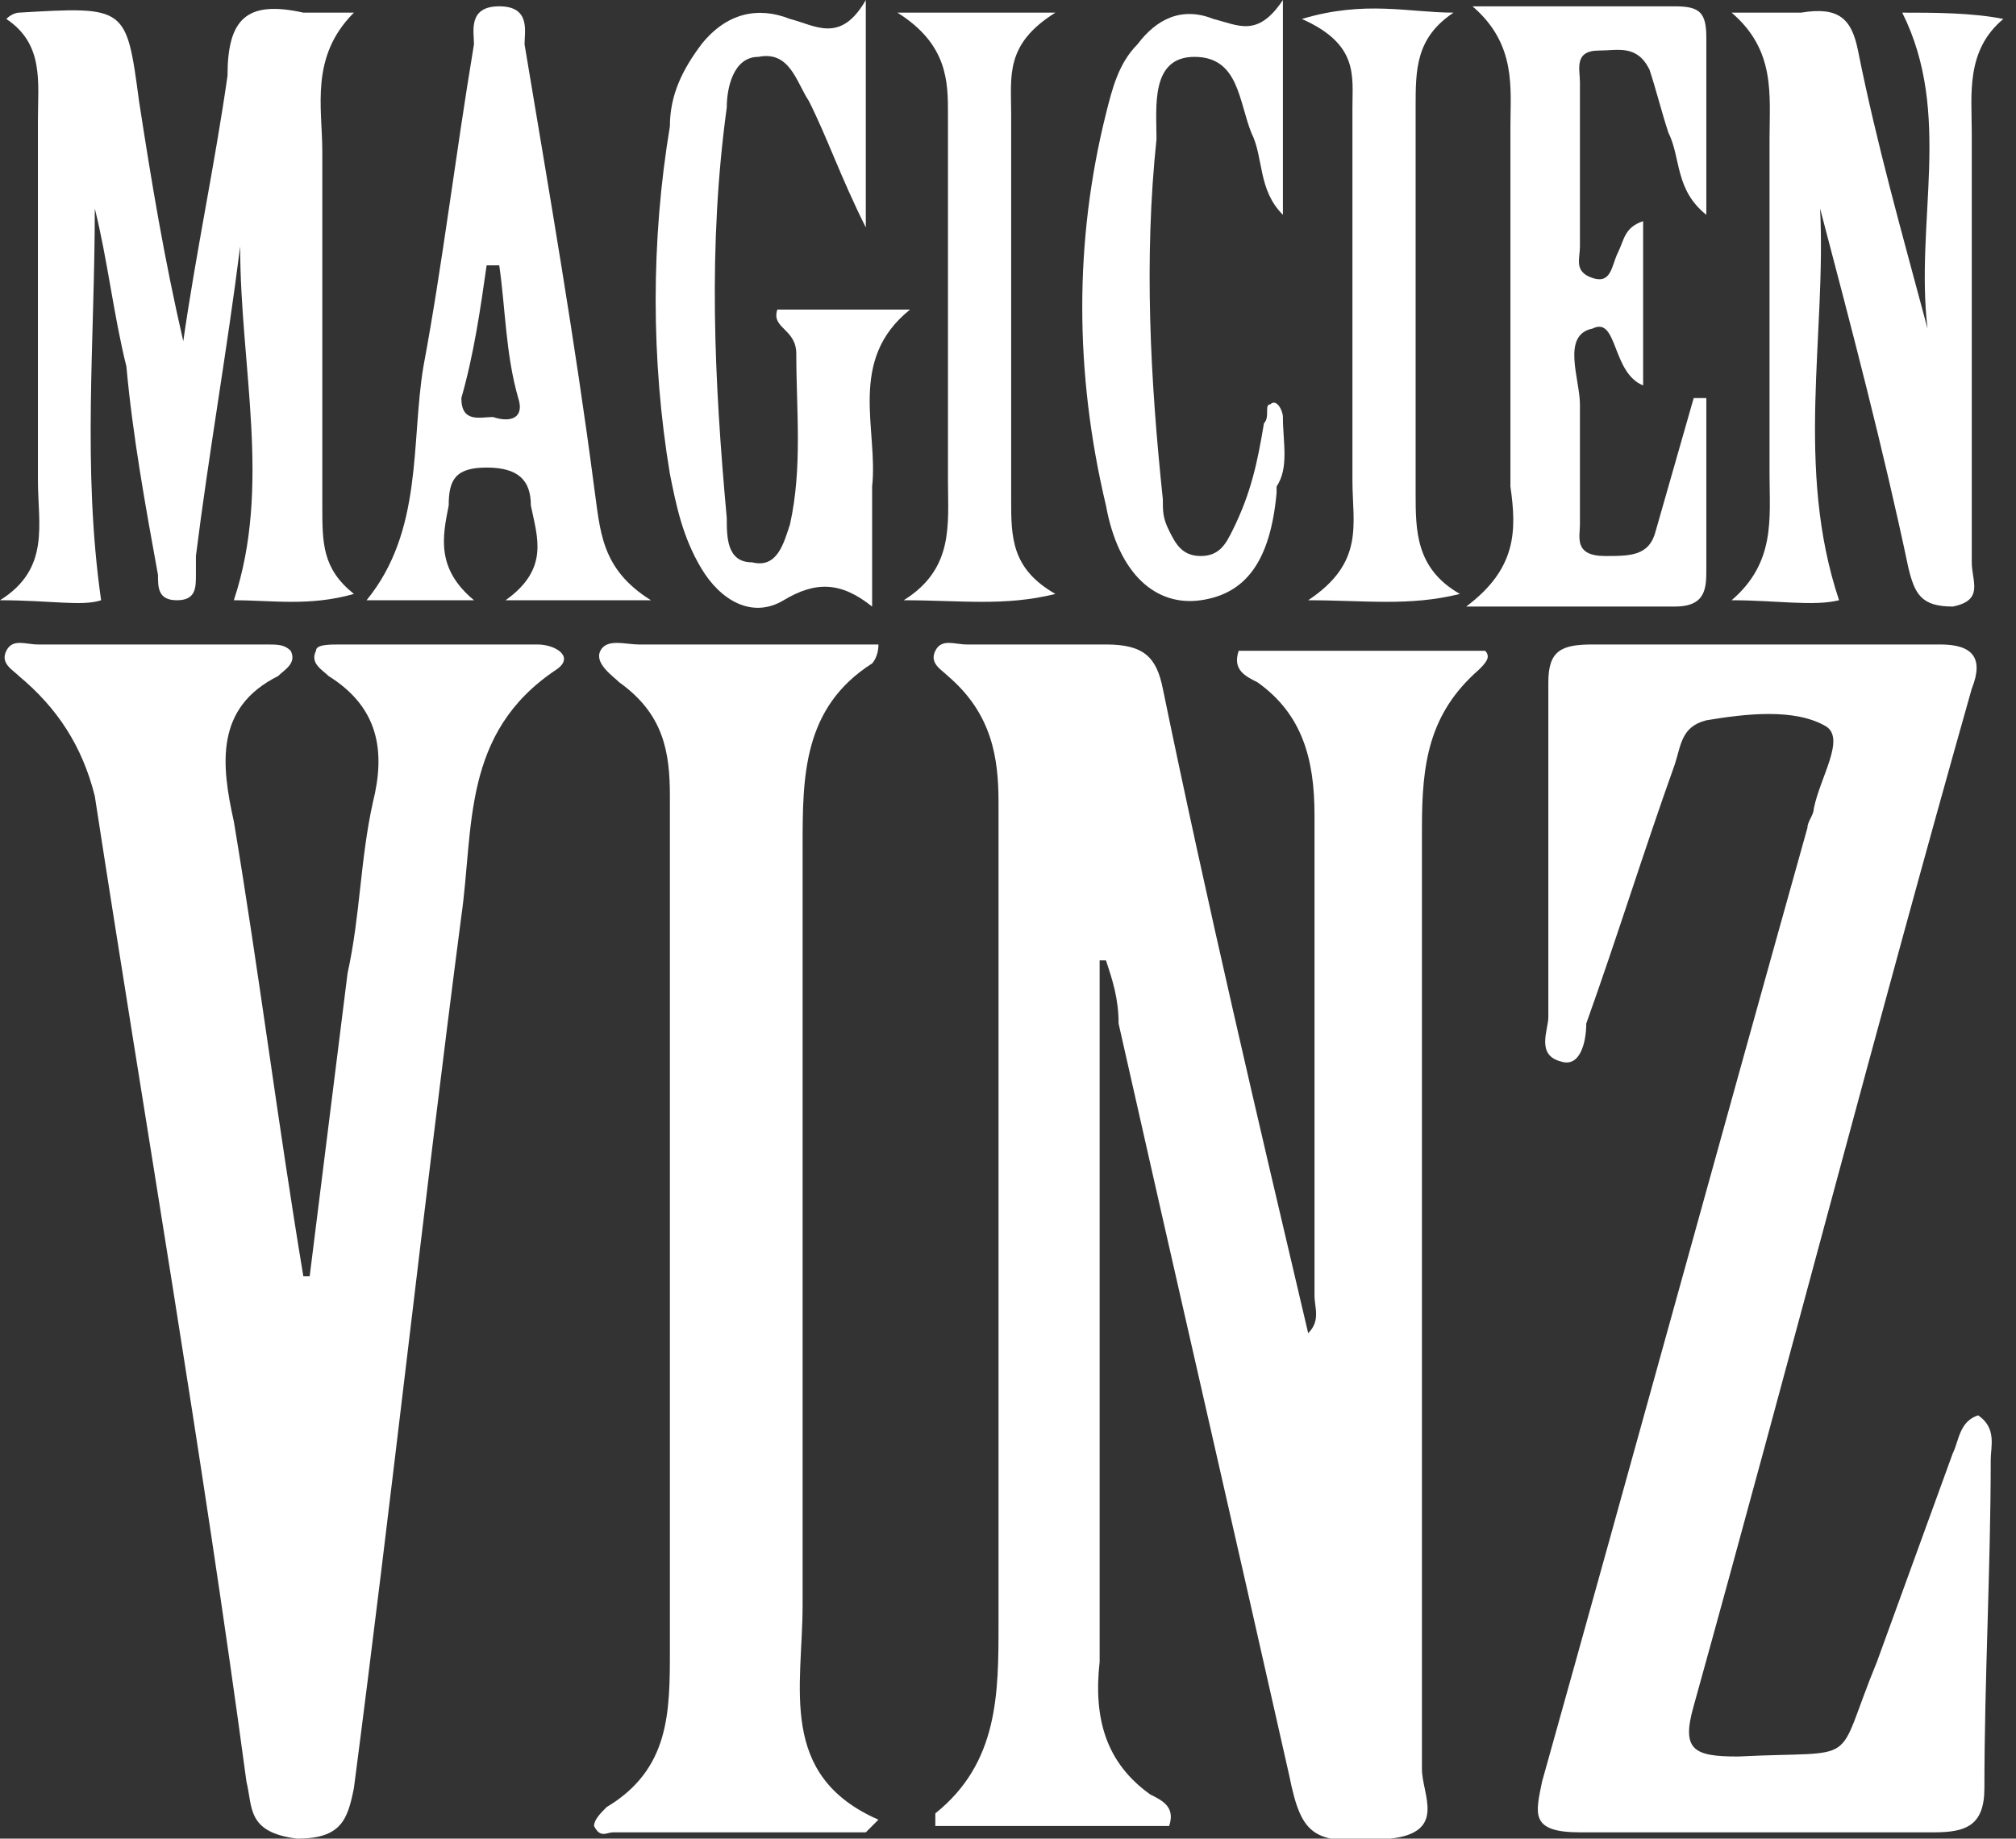
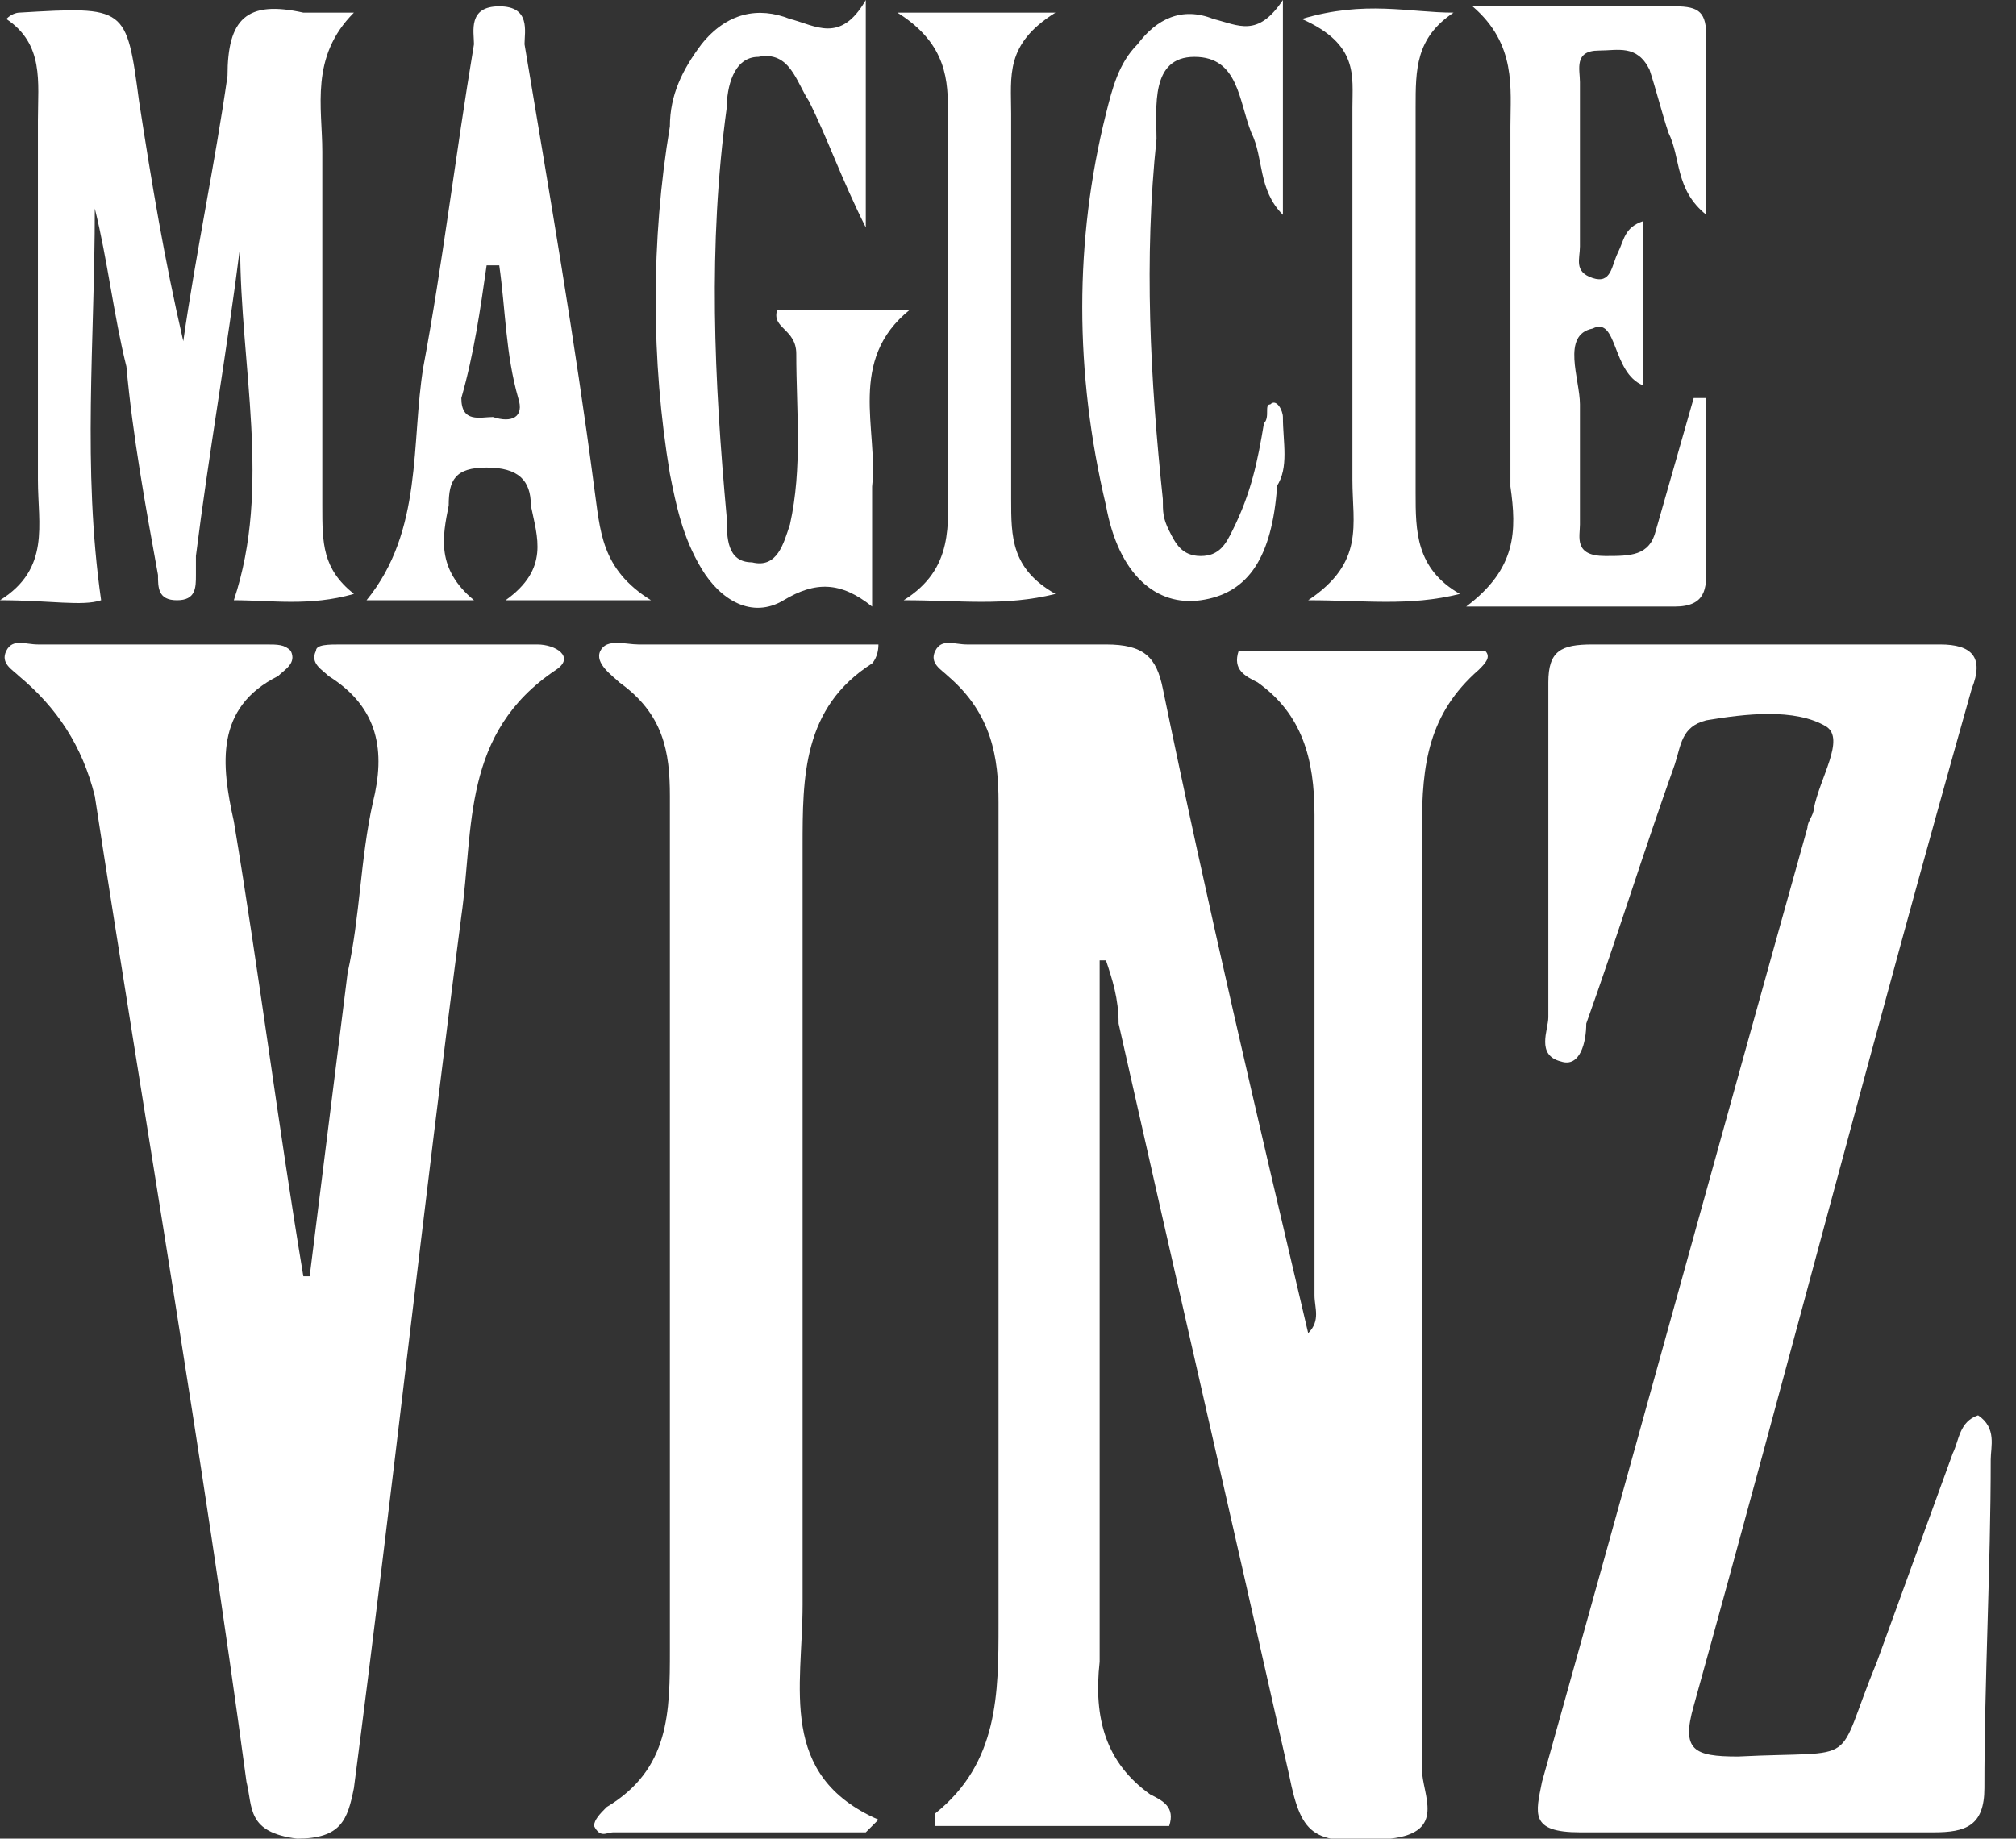
<svg xmlns="http://www.w3.org/2000/svg" version="1.1" x="0px" y="0px" width="31.9px" height="29.1px" viewBox="0 0 31.9 29.1" style="enable-background:new 0 0 31.9 29.1;" xml:space="preserve">
  <rect x="0" y="0" width="31.9" height="29.1" fill="#333333" stroke="none" />
  <style type="text/css"> .st0{fill:#FFFFFF;} </style>
  <defs> </defs>
  <g>
    <path class="st0" d="M8.5,10.2c-1,0-2,0-3.1,0c-0.2,0-0.4,0-0.4,0.1c-0.1,0.2,0.1,0.3,0.2,0.4c0.8,0.5,0.9,1.2,0.7,2 c-0.2,0.9-0.2,1.8-0.4,2.7c-0.2,1.6-0.4,3.2-0.6,4.8c0,0-0.1,0-0.1,0c-0.4-2.4-0.7-4.8-1.1-7.2c-0.2-0.9-0.3-1.8,0.7-2.3 c0.1-0.1,0.3-0.2,0.2-0.4c-0.1-0.1-0.2-0.1-0.4-0.1c-1.2,0-2.4,0-3.6,0c-0.2,0-0.4-0.1-0.5,0.1c-0.1,0.2,0.1,0.3,0.2,0.4 c0.6,0.5,1,1.1,1.2,1.9C2.3,17.8,3.2,23,3.9,28.2c0.1,0.4,0,0.8,0.8,0.9c0.7,0,0.8-0.3,0.9-0.8c0.6-4.6,1.1-9.2,1.7-13.8 c0.2-1.4,0-2.9,1.5-3.9C9.1,10.4,8.8,10.2,8.5,10.2z" />
    <path class="st0" d="M12.7,25.4c0-4,0-8,0-12c0-1.1,0-2.2,1.1-2.9c0,0,0.1-0.1,0.1-0.3c-1.3,0-2.6,0-3.8,0c-0.2,0-0.5-0.1-0.6,0.1 c-0.1,0.2,0.2,0.4,0.3,0.5c0.7,0.5,0.8,1.1,0.8,1.8c0,4.5,0,9,0,13.5c0,1,0,1.9-1,2.5c-0.1,0.1-0.2,0.2-0.2,0.3 c0.1,0.2,0.2,0.1,0.3,0.1c1.3,0,2.7,0,4,0c0.1-0.1,0.1-0.1,0.2-0.2C12.3,28.1,12.7,26.7,12.7,25.4z" />
    <path class="st0" d="M0,9.5c0.8,0,1.3,0.1,1.6,0C1.3,7.4,1.5,5.4,1.5,3.3C1.7,4.1,1.8,5,2,5.8C2.1,6.9,2.3,8,2.5,9.1 c0,0.2,0,0.4,0.3,0.4c0.3,0,0.3-0.2,0.3-0.4c0-0.1,0-0.2,0-0.3c0.2-1.6,0.5-3.3,0.7-4.9c0,1.9,0.5,3.8-0.1,5.6 c0.6,0,1.2,0.1,1.9-0.1C5.1,9,5.1,8.6,5.1,8c0-1.9,0-3.8,0-5.6c0-0.7-0.2-1.5,0.5-2.2c-0.4,0-0.6,0-0.8,0C3.9,0,3.6,0.3,3.6,1.2 C3.4,2.6,3.1,4,2.9,5.4C2.6,4.1,2.4,2.9,2.2,1.6C2,0.1,2,0.1,0.3,0.2c0,0-0.1,0-0.2,0.1c0.6,0.4,0.5,1,0.5,1.6c0,1.9,0,3.8,0,5.7 C0.6,8.3,0.8,9,0,9.5z" />
    <path class="st0" d="M12.6,5.6c0,0.9,0.1,1.8-0.1,2.7c-0.1,0.3-0.2,0.7-0.6,0.6c-0.4,0-0.4-0.4-0.4-0.7c-0.2-2.2-0.3-4.3,0-6.5 c0-0.3,0.1-0.8,0.5-0.8c0.5-0.1,0.6,0.4,0.8,0.7c0.3,0.6,0.5,1.2,0.9,2c0-1.3,0-2.3,0-3.6c-0.4,0.7-0.8,0.4-1.2,0.3 c-0.5-0.2-1-0.1-1.4,0.4c-0.3,0.4-0.5,0.8-0.5,1.3c-0.3,1.8-0.3,3.7,0,5.5c0.1,0.5,0.2,1,0.5,1.5c0.3,0.5,0.8,0.8,1.3,0.5 c0.5-0.3,0.9-0.3,1.4,0.1c0-0.7,0-1.3,0-1.9c0.1-0.9-0.4-2,0.6-2.8c-0.8,0-1.4,0-2.1,0C12.2,5.2,12.6,5.2,12.6,5.6z" />
    <path class="st0" d="M19.6,10.3c-0.1,0.3,0.1,0.4,0.3,0.5c0.7,0.5,0.9,1.2,0.9,2.1c0,2.5,0,5.1,0,7.6c0,0.2,0.1,0.4-0.1,0.6 c-0.8-3.4-1.6-6.8-2.3-10.2c-0.1-0.5-0.3-0.7-0.9-0.7c-0.7,0-1.5,0-2.2,0c-0.2,0-0.4-0.1-0.5,0.1c-0.1,0.2,0.1,0.3,0.2,0.4 c0.7,0.6,0.8,1.3,0.8,2c0,4.3,0,8.7,0,13c0,1.1,0,2.2-1,3c0,0,0,0.1,0,0.2c1.2,0,2.5,0,3.7,0c0.1-0.3-0.1-0.4-0.3-0.5 c-0.7-0.5-0.9-1.2-0.8-2.1c0-2.8,0-5.7,0-8.5c0-0.9,0-1.8,0-2.6c0,0,0.1,0,0.1,0c0.1,0.3,0.2,0.6,0.2,1c0.9,4,1.8,7.9,2.7,11.9 c0.2,1,0.4,1.1,1.6,1c0.9-0.1,0.5-0.7,0.5-1.1c0-5,0-9.9,0-14.9c0-1,0.1-1.8,0.9-2.5c0.1-0.1,0.2-0.2,0.1-0.3 C22.1,10.3,20.8,10.3,19.6,10.3z" />
    <path class="st0" d="M31.5,23.1c0-0.2,0.1-0.5-0.2-0.7C31,22.5,31,22.8,30.9,23c-0.4,1.1-0.8,2.2-1.2,3.3c-0.7,1.7-0.2,1.4-2.2,1.5 c-0.7,0-0.9-0.1-0.7-0.8c1.5-5.4,2.9-10.8,4.4-16.1c0.2-0.5,0-0.7-0.5-0.7c-1.8,0-3.7,0-5.5,0c-0.5,0-0.7,0.1-0.7,0.6 c0,1.8,0,3.5,0,5.3c0,0.2-0.2,0.6,0.2,0.7c0.3,0.1,0.4-0.3,0.4-0.6c0.5-1.4,0.9-2.7,1.4-4.1c0.1-0.3,0.1-0.6,0.5-0.7 c0.6-0.1,1.4-0.2,1.9,0.1c0.3,0.2-0.1,0.8-0.2,1.3c0,0.1-0.1,0.2-0.1,0.3c-1.4,5-2.8,10.1-4.2,15.1c-0.1,0.5-0.2,0.8,0.6,0.8 c1.9,0,3.8,0,5.6,0c0.5,0,0.8-0.1,0.8-0.7C31.4,26.6,31.5,24.8,31.5,23.1z" />
-     <path class="st0" d="M30.1,0.2c0.8,1.6,0.2,3.3,0.4,5c-0.4-1.5-0.8-2.9-1.1-4.4c-0.1-0.5-0.3-0.7-0.9-0.6c-0.3,0-0.6,0-1.1,0 c0.7,0.6,0.6,1.3,0.6,2c0,1.8,0,3.6,0,5.3c0,0.7,0.1,1.4-0.6,2c0.7,0,1.3,0.1,1.7,0c-0.7-2.1-0.2-4.2-0.3-6.2 c0.5,1.9,1,3.8,1.4,5.7c0.1,0.4,0.2,0.6,0.7,0.6c0.5-0.1,0.3-0.4,0.3-0.7c0-2.3,0-4.5,0-6.8c0-0.6-0.1-1.3,0.5-1.8 C31.2,0.2,30.6,0.2,30.1,0.2z" />
    <path class="st0" d="M23.2,9.6c1.3,0,2.3,0,3.3,0C27,9.6,27,9.3,27,9c0-0.9,0-1.8,0-2.7c-0.1,0-0.1,0-0.2,0 c-0.2,0.7-0.4,1.4-0.6,2.1c-0.1,0.4-0.4,0.4-0.8,0.4c-0.5,0-0.4-0.3-0.4-0.5c0-0.6,0-1.3,0-1.9c0-0.4-0.3-1.1,0.2-1.2 c0.4-0.2,0.3,0.7,0.8,0.9c0-0.9,0-1.7,0-2.6c-0.3,0.1-0.3,0.3-0.4,0.5c-0.1,0.2-0.1,0.5-0.4,0.4C24.9,4.3,25,4.1,25,3.9 c0-0.9,0-1.7,0-2.6c0-0.2-0.1-0.5,0.3-0.5c0.3,0,0.6-0.1,0.8,0.3c0.1,0.3,0.2,0.7,0.3,1C26.6,2.5,26.5,3,27,3.4c0-1,0-1.9,0-2.8 c0-0.4-0.1-0.5-0.5-0.5c-1,0-2,0-3.2,0C24,0.7,23.9,1.4,23.9,2c0,1.9,0,3.8,0,5.7C24,8.4,24,9,23.2,9.6z" />
    <path class="st0" d="M19,9.5c0.7-0.1,1.1-0.6,1.2-1.7c0,0,0-0.1,0-0.1c0.2-0.3,0.1-0.7,0.1-1.1c0-0.1-0.1-0.3-0.2-0.2 c-0.1,0,0,0.2-0.1,0.3c-0.1,0.6-0.2,1.1-0.5,1.7c-0.1,0.2-0.2,0.4-0.5,0.4c-0.3,0-0.4-0.2-0.5-0.4c-0.1-0.2-0.1-0.3-0.1-0.5 c-0.2-1.9-0.3-3.8-0.1-5.7c0-0.5-0.1-1.3,0.6-1.3c0.7,0,0.7,0.7,0.9,1.2C20,2.5,19.9,3,20.3,3.4c0-1.1,0-2.1,0-3.4 c-0.4,0.6-0.7,0.4-1.1,0.3c-0.5-0.2-0.9,0-1.2,0.4c-0.3,0.3-0.4,0.7-0.5,1.1C17,3.8,17,5.9,17.5,8C17.7,9.1,18.3,9.6,19,9.5z" />
    <path class="st0" d="M14.3,9.5c0.9,0,1.6,0.1,2.4-0.1C16,9,16,8.5,16,7.9c0-2,0-4.1,0-6.1c0-0.6-0.1-1.1,0.7-1.6 c-0.9,0-1.6,0-2.5,0C15,0.7,15,1.3,15,1.8c0,1.9,0,3.9,0,5.8C15,8.3,15.1,9,14.3,9.5z" />
    <path class="st0" d="M21.4,1.7c0,2,0,3.9,0,5.9c0,0.7,0.2,1.3-0.7,1.9c0.9,0,1.6,0.1,2.4-0.1c-0.7-0.4-0.7-1-0.7-1.6 c0-2,0-4.1,0-6.1c0-0.6,0-1.1,0.6-1.5c-0.7,0-1.4-0.2-2.4,0.1C21.5,0.7,21.4,1.2,21.4,1.7z" />
    <path class="st0" d="M7.1,8c0-0.4,0.1-0.6,0.6-0.6c0.5,0,0.7,0.2,0.7,0.6C8.5,8.5,8.7,9,8,9.5c0.8,0,1.4,0,2.3,0 C9.5,9,9.5,8.4,9.4,7.7c-0.3-2.3-0.7-4.6-1.1-7c0-0.2,0.1-0.6-0.4-0.6c-0.5,0-0.4,0.4-0.4,0.6C7.2,2.5,7,4.2,6.7,5.8 C6.5,7,6.7,8.4,5.8,9.5c0.6,0,1.1,0,1.7,0C6.9,9,7,8.5,7.1,8z M7.7,4.2c0.1,0,0.1,0,0.2,0C8,4.9,8,5.6,8.2,6.3 c0.1,0.3-0.1,0.4-0.4,0.3c-0.2,0-0.5,0.1-0.5-0.3C7.5,5.6,7.6,4.9,7.7,4.2z" />
  </g>
</svg>